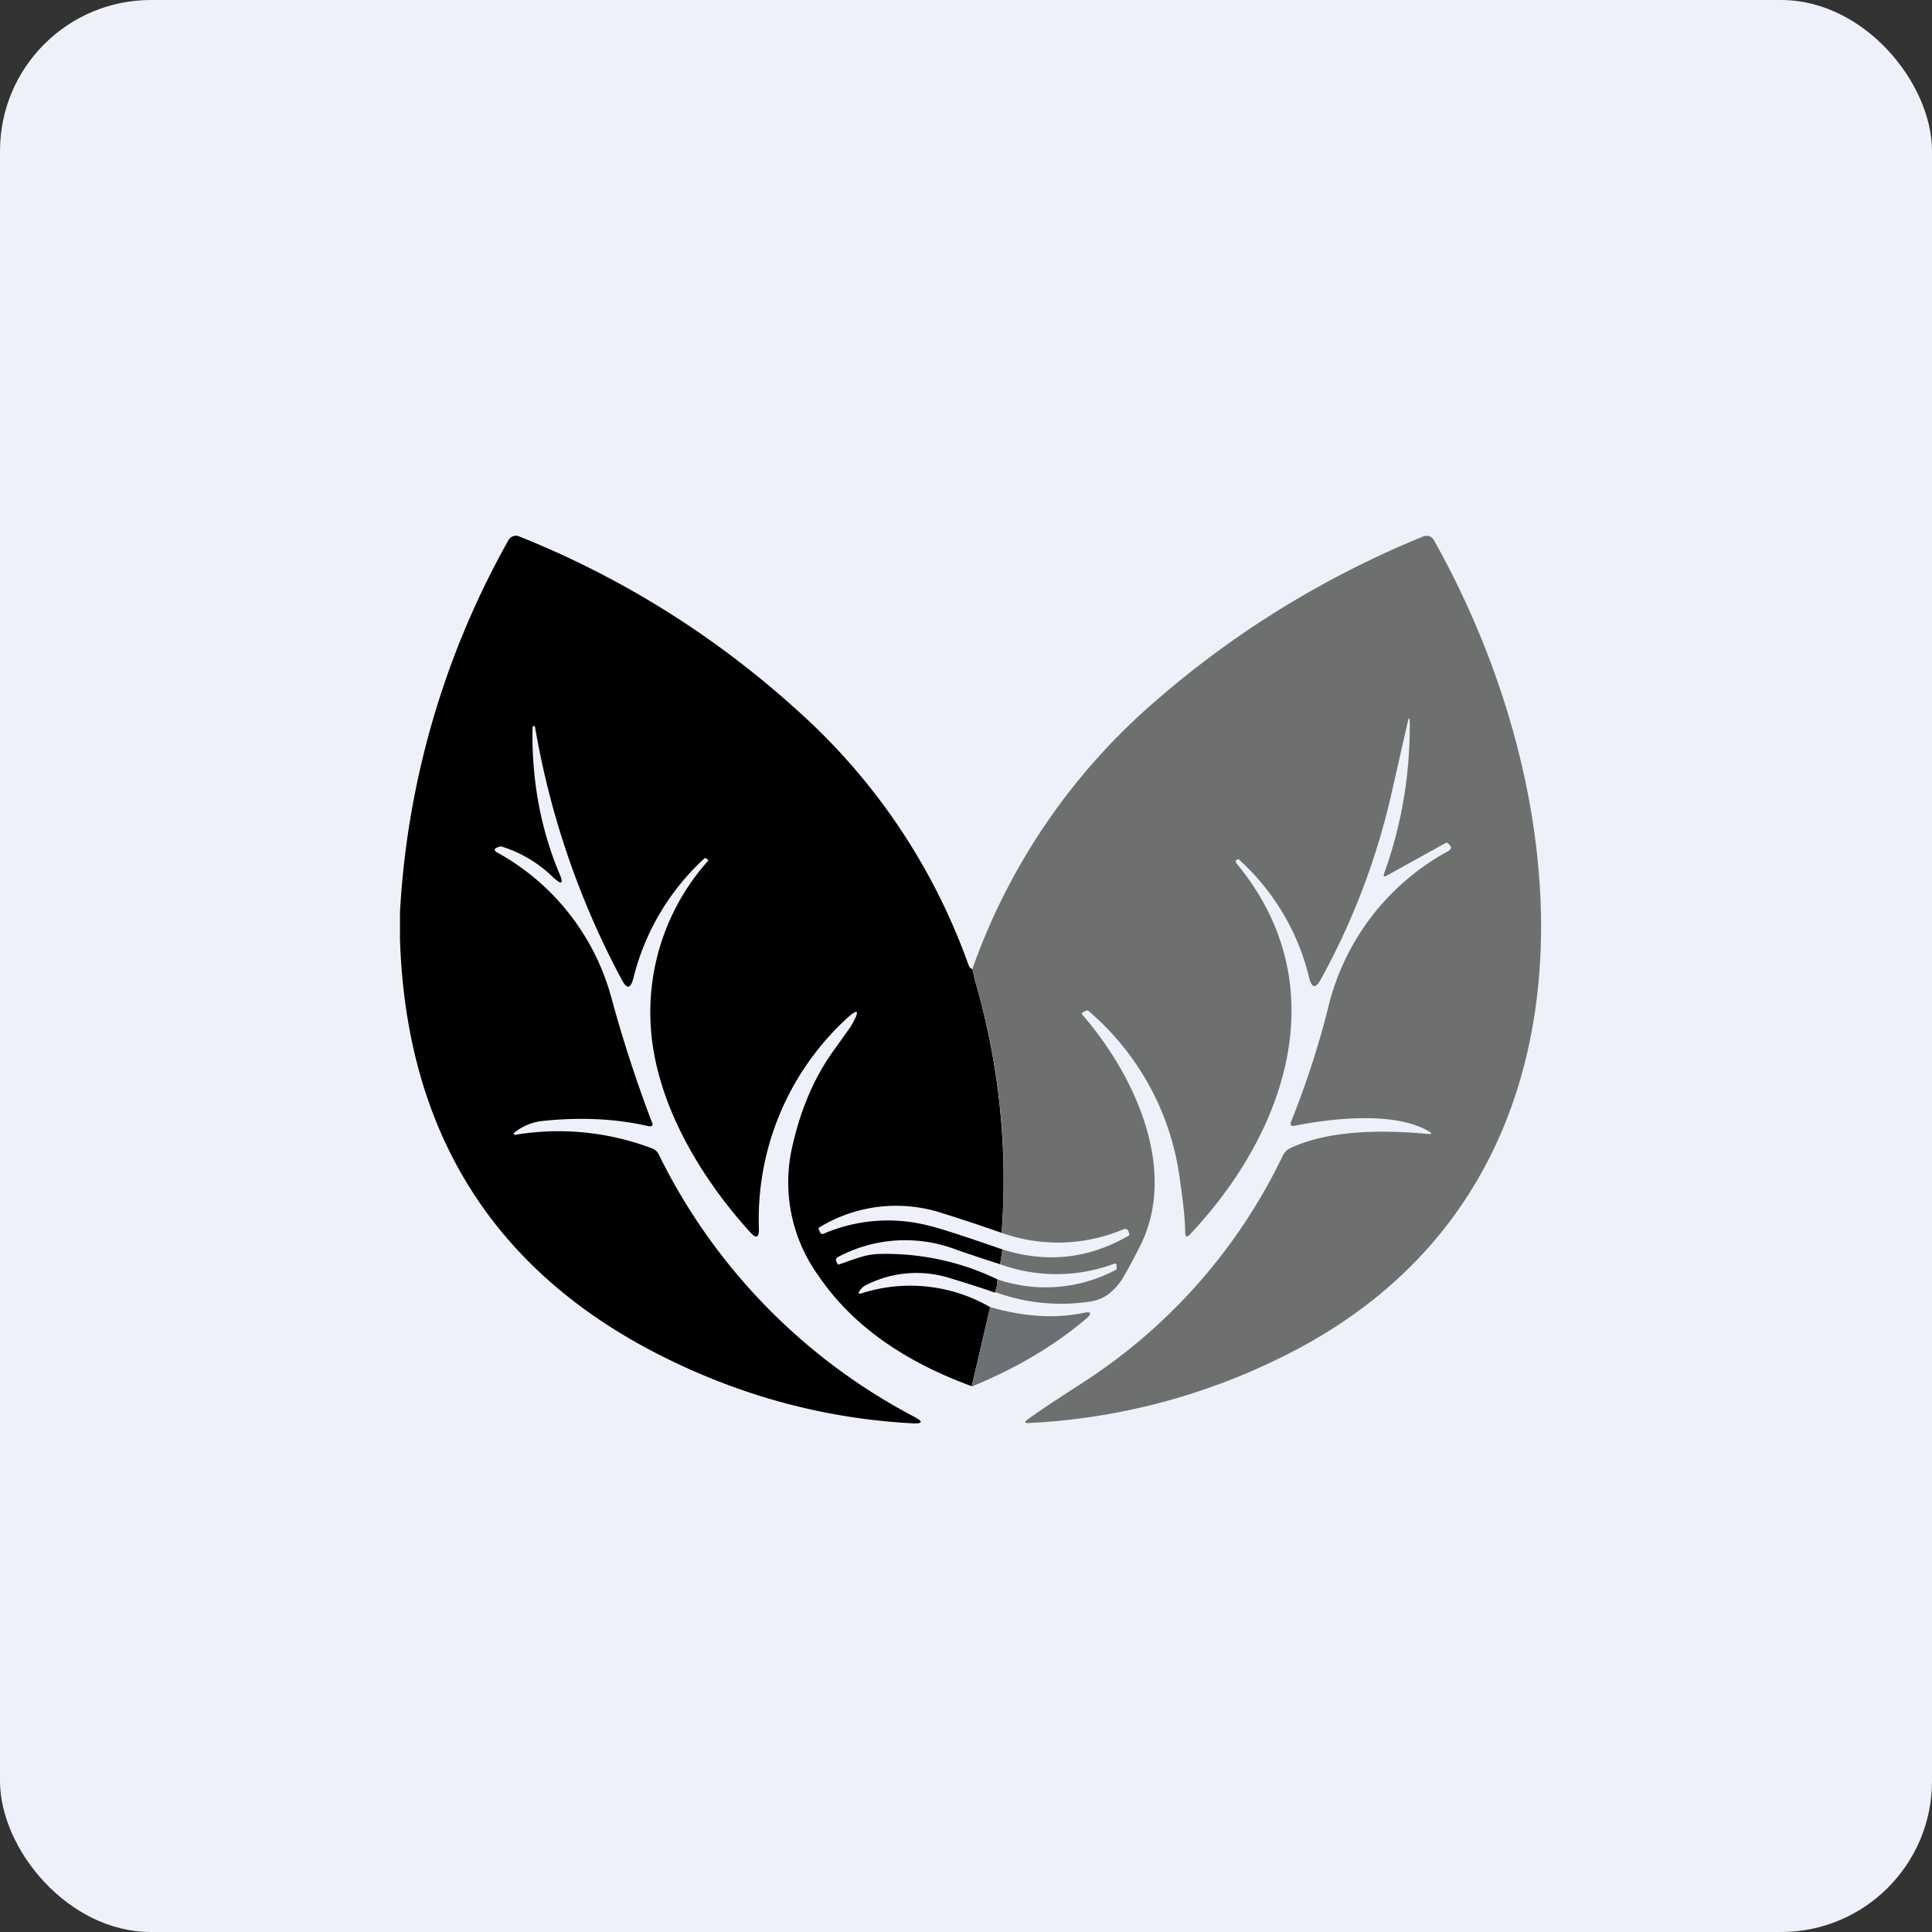
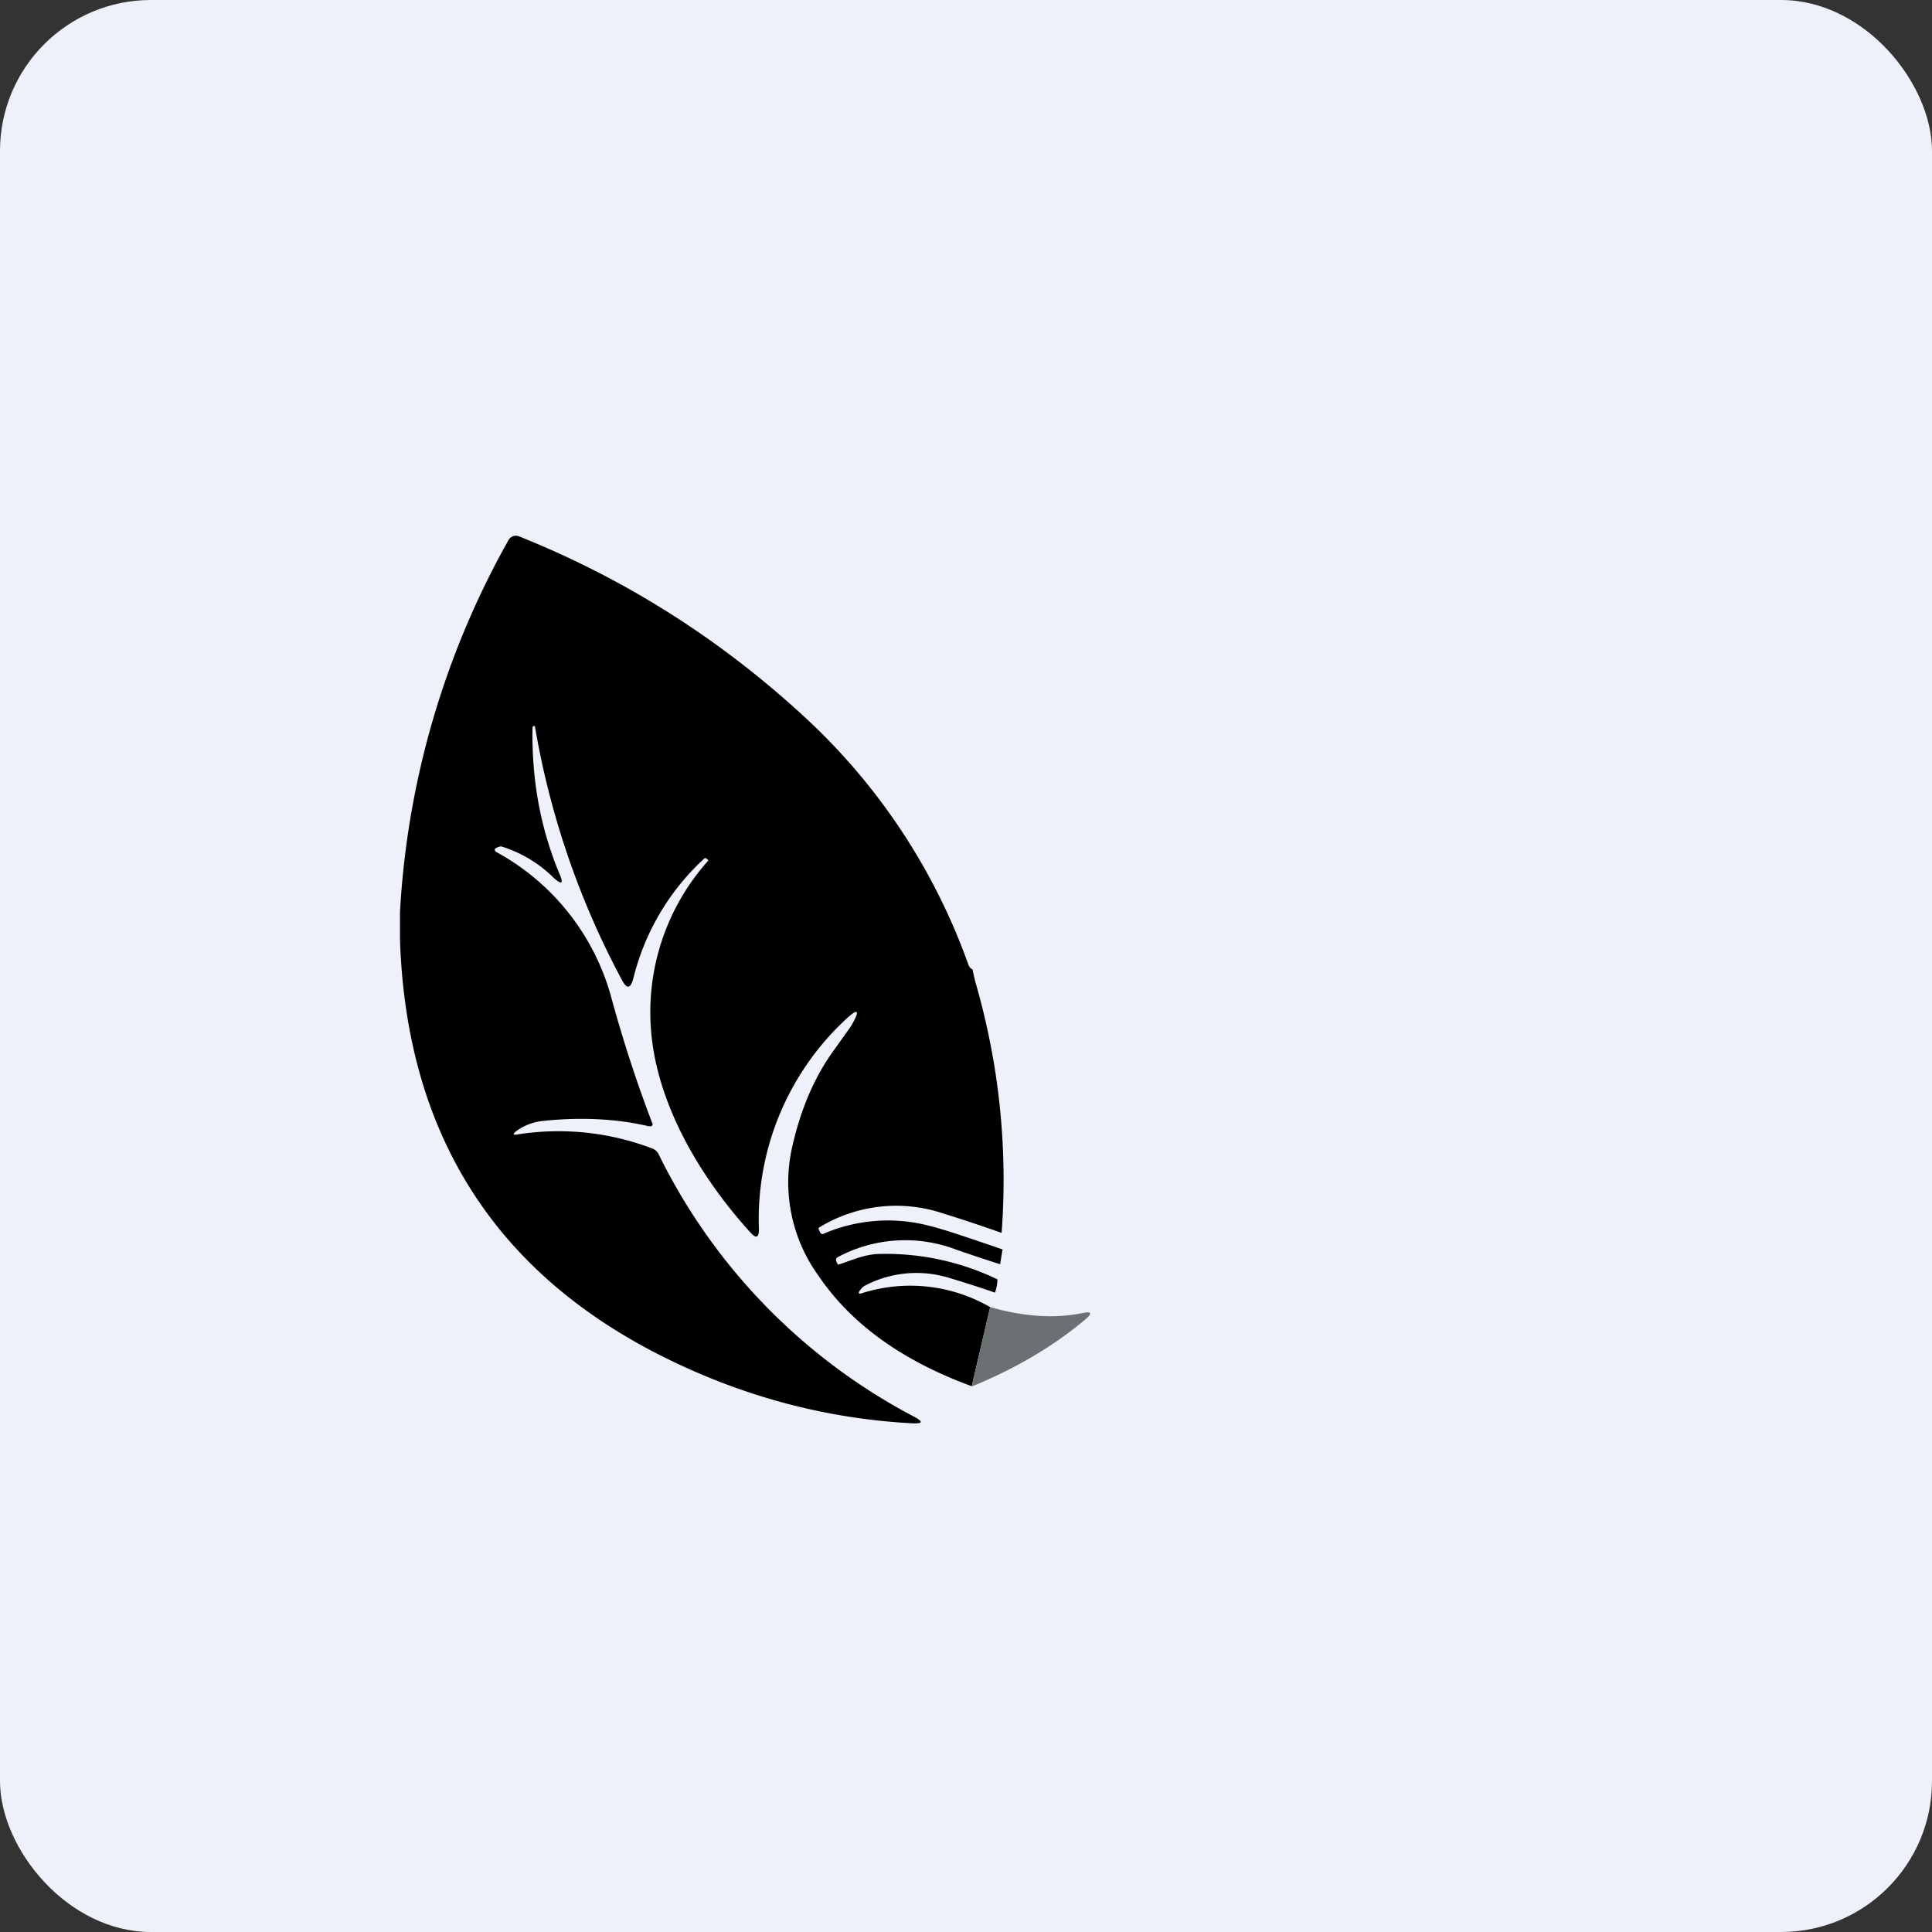
<svg xmlns="http://www.w3.org/2000/svg" width="64" height="64" viewBox="0 0 64 64">
  <rect x="0" y="0" width="64" height="64" fill="#333333" stroke="none" />
  <rect x="0" y="0" width="64" height="64" rx="5" ry="5" fill="#eef1f9" />
-   <path fill="#eef1f9" d="M 2.75,2 L 61.55,2 L 61.55,60.80 L 2.75,60.80 L 2.75,2" />
+   <path fill="#eef1f9" d="M 2.75,2 L 61.55,60.80 L 2.75,60.80 L 2.75,2" />
  <path d="M 32.21,32.10 L 32.30,32.49 C 33.09,35.21 33.39,37.99 33.18,40.84 C 32.55,40.62 31.90,40.40 31.22,40.19 A 4.88,4.88 0 0,0 27.14,40.66 C 27.12,40.67 27.11,40.70 27.12,40.72 L 27.17,40.83 C 27.19,40.87 27.24,40.89 27.28,40.87 A 5.40,5.40 0 0,1 30.76,40.60 C 31.18,40.70 32,40.97 33.21,41.39 L 33.13,41.88 A 59.54,59.54 0 0,1 31.66,41.39 A 4.73,4.73 0 0,0 27.76,41.64 C 27.69,41.68 27.68,41.73 27.71,41.80 L 27.75,41.88 L 27.76,41.89 L 27.78,41.89 C 28.21,41.75 28.62,41.56 29.08,41.54 A 8.51,8.51 0 0,1 33.04,42.38 C 33.04,42.50 33.02,42.65 32.96,42.82 C 32.47,42.65 31.97,42.49 31.47,42.34 A 3.68,3.68 0 0,0 28.65,42.59 A 0.44,0.44 0 0,0 28.50,42.73 C 28.41,42.83 28.44,42.89 28.58,42.83 A 5.29,5.29 0 0,1 32.80,43.30 L 32.19,45.92 C 29.89,45.08 28.20,43.86 27.12,42.27 A 5.28,5.28 0 0,1 26.26,37.92 C 26.54,36.70 26.99,35.68 27.58,34.85 L 28.18,34.01 C 28.52,33.43 28.44,33.36 27.95,33.83 A 9.04,9.04 0 0,0 25.14,40.72 C 25.14,41 25.05,41.04 24.86,40.83 C 23.16,38.96 21.72,36.50 21.56,34.04 A 7.52,7.52 0 0,1 23.47,28.50 L 23.40,28.44 C 23.37,28.42 23.35,28.42 23.33,28.44 A 7.98,7.98 0 0,0 20.98,32.41 C 20.89,32.75 20.77,32.78 20.60,32.46 A 27.53,27.53 0 0,1 17.72,24.06 A 0.05,0.05 0 0,0 17.64,24.10 C 17.61,25.82 17.90,27.41 18.51,28.89 C 18.69,29.29 18.62,29.34 18.30,29.04 A 4.20,4.20 0 0,0 16.64,28.05 C 16.60,28.03 16.55,28.04 16.48,28.07 C 16.36,28.11 16.36,28.18 16.47,28.24 A 7.83,7.83 0 0,1 20.25,33.04 A 43.96,43.96 0 0,0 21.62,37.24 A 0.08,0.08 0 0,1 21.56,37.31 L 21.50,37.31 C 20.43,37.06 19.26,37 18.01,37.13 A 1.78,1.78 0 0,0 17.09,37.48 C 16.98,37.56 16.99,37.61 17.14,37.58 A 8.72,8.72 0 0,1 21.62,38.05 C 21.71,38.09 21.79,38.16 21.83,38.26 A 19.53,19.53 0 0,0 30.30,46.94 C 30.59,47.10 30.56,47.16 30.24,47.15 C 27.40,47 24.66,46.28 22.02,44.97 C 16.40,42.18 13.46,37.56 13.25,31.12 L 13.25,30.22 A 28.29,28.29 0 0,1 16.84,17.90 A 0.28,0.28 0 0,1 17.20,17.77 C 20.77,19.20 23.96,21.24 26.77,23.86 A 20.53,20.53 0 0,1 32.07,31.93 C 32.11,32.05 32.17,32.10 32.21,32.10" />
-   <path d="M 32.96,42.82 C 33.02,42.65 33.04,42.51 33.04,42.38 A 4.95,4.95 0 0,0 36.99,42.05 L 36.99,41.94 C 36.99,41.87 36.96,41.84 36.89,41.87 A 5.48,5.48 0 0,1 33.13,41.88 L 33.21,41.39 C 34.68,41.85 36.07,41.70 37.39,40.93 C 37.41,40.93 37.42,40.91 37.41,40.89 L 37.39,40.81 C 37.36,40.72 37.31,40.70 37.22,40.72 A 5.57,5.57 0 0,1 33.18,40.84 A 23.21,23.21 0 0,0 32.30,32.49 L 32.21,32.10 A 20.89,20.89 0 0,1 38.27,23.23 C 40.90,20.94 43.84,19.13 47.12,17.78 C 47.29,17.71 47.44,17.76 47.52,17.93 C 52.54,26.89 53.29,39.60 42.51,44.93 A 21.13,21.13 0 0,1 34.07,47.14 C 33.95,47.14 33.92,47.11 34.03,47.03 C 34.34,46.80 34.94,46.40 35.81,45.84 A 18.40,18.40 0 0,0 42.50,38.27 C 42.56,38.16 42.63,38.09 42.73,38.04 C 44.02,37.42 45.85,37.43 47.27,37.56 C 47.45,37.58 47.46,37.54 47.30,37.46 C 46.17,36.81 44.09,37.05 42.90,37.29 C 42.77,37.32 42.72,37.27 42.78,37.13 C 43.26,35.93 43.67,34.68 43.99,33.41 A 8.03,8.03 0 0,1 47.98,28.19 C 48.08,28.12 48.09,28.06 48.02,27.99 L 47.95,27.92 L 47.90,27.92 L 45.93,29.01 C 45.84,29.05 45.82,29.03 45.85,28.94 C 46.43,27.33 46.71,25.66 46.70,23.95 C 46.70,23.74 46.68,23.74 46.63,23.93 L 46.08,26.35 A 23.52,23.52 0 0,1 43.75,32.45 C 43.58,32.75 43.46,32.74 43.37,32.40 A 7.70,7.70 0 0,0 41.06,28.49 C 41.03,28.46 40.99,28.45 40.96,28.49 C 40.93,28.52 40.93,28.55 40.96,28.60 C 44.28,32.60 42.64,37.47 39.43,40.88 C 39.32,41 39.27,40.99 39.26,40.82 C 39.26,40.36 39.18,39.74 39.07,38.96 A 8.82,8.82 0 0,0 36.07,33.50 A 0.08,0.08 0 0,0 35.96,33.49 L 35.88,33.53 C 35.84,33.55 35.82,33.58 35.86,33.62 C 37.60,35.63 39.05,38.78 37.75,41.31 C 37.48,41.84 37.29,42.18 37.17,42.38 C 37.06,42.55 36.91,42.72 36.71,42.88 C 36.53,43 36.33,43.09 36.08,43.12 A 6.36,6.36 0 0,1 32.96,42.80 L 32.96,42.82" fill="#6e7070" />
  <path d="M 32.19,45.93 L 32.80,43.30 C 33.89,43.61 34.90,43.69 35.85,43.50 C 36.16,43.43 36.20,43.50 35.95,43.71 C 34.88,44.61 33.63,45.34 32.19,45.93" fill="#6b7072" />
</svg>